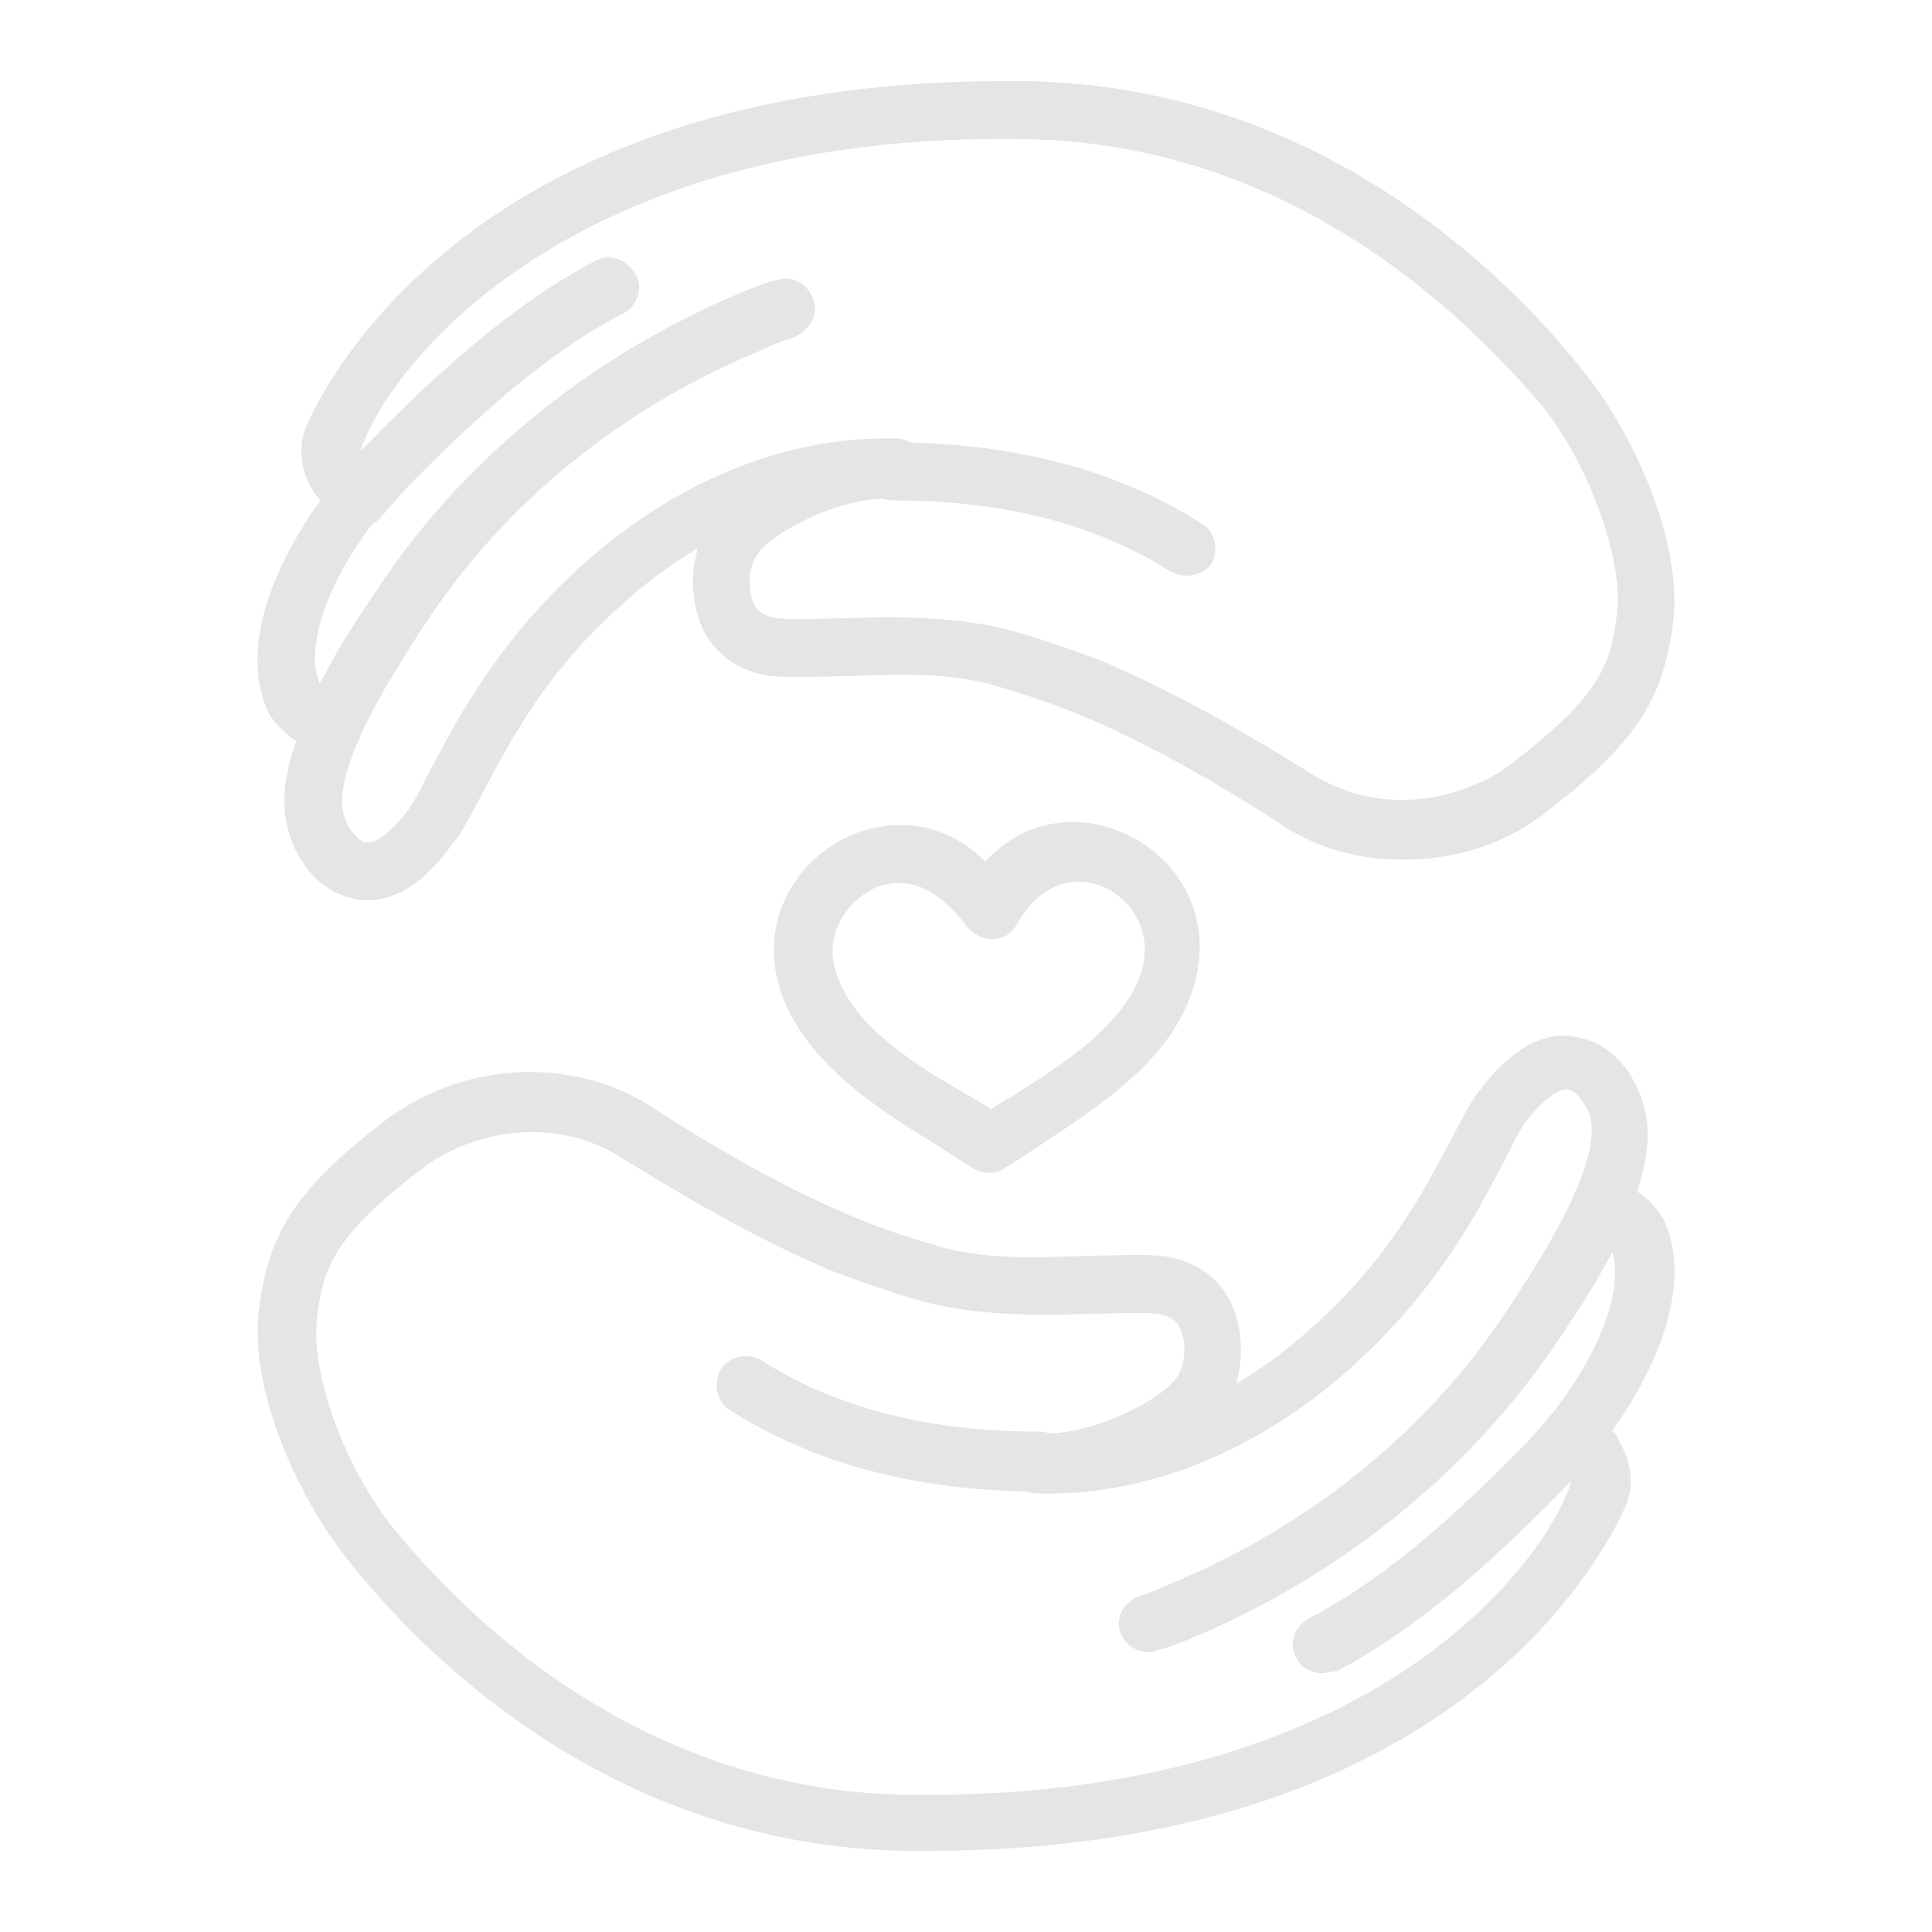
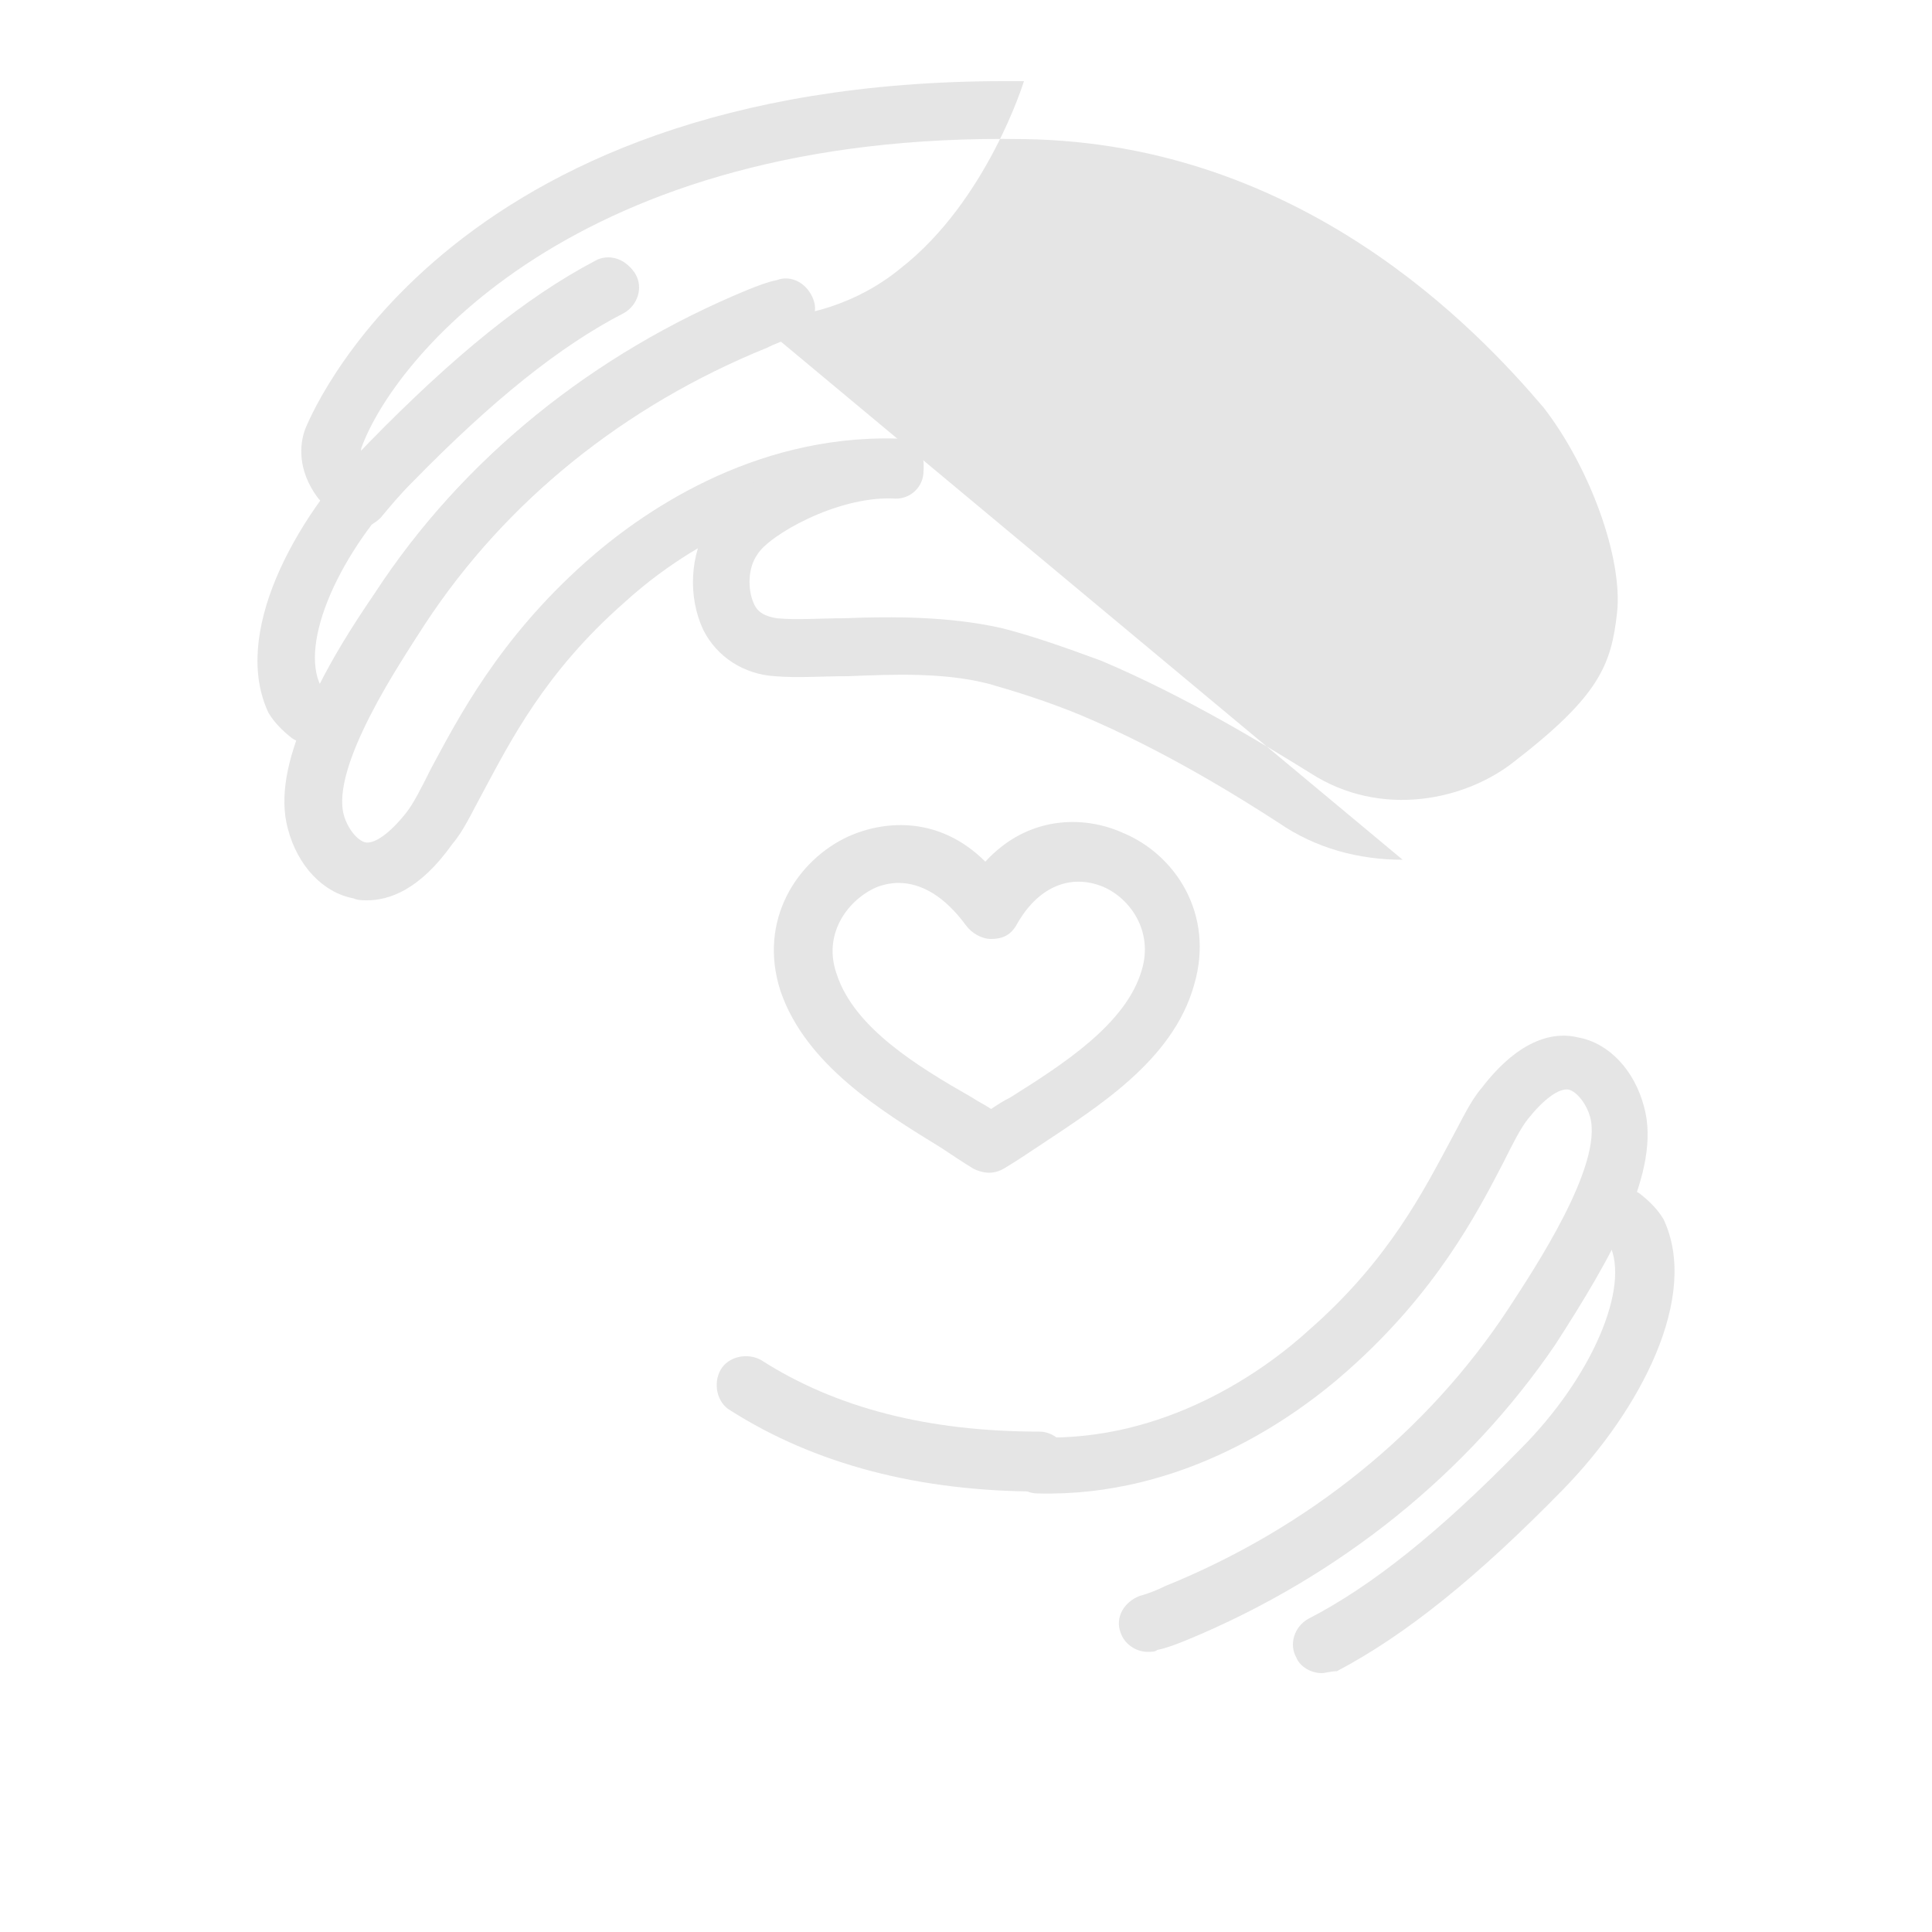
<svg xmlns="http://www.w3.org/2000/svg" version="1.1" width="512" height="512" x="0" y="0" viewBox="0 0 100 100" style="enable-background:new 0 0 512 512" xml:space="preserve" class="">
  <g transform="matrix(1,0,0,1,1.4210854715202004e-14,0)">
    <path d="M51.2 60.7c-.3 0-.6-.1-.8-.2-.5-.3-1.1-.7-1.7-1.1-3.1-1.9-7-4.3-8.3-8.1-1.2-3.7.9-6.8 3.5-8 2-.9 4.8-1 7.1 1.3 2.2-2.4 5.1-2.4 7.1-1.5 2.7 1.1 4.8 4.2 3.7 7.9-1.1 3.9-5 6.3-8 8.3-.6.4-1.2.8-1.7 1.1-.3.2-.6.3-.9.3zm-4.7-15c-.4 0-.9.1-1.3.3-1.4.7-2.6 2.4-1.9 4.4.9 2.8 4.2 4.8 7 6.4.3.2.7.4 1 .6.3-.2.6-.4 1-.6 2.7-1.7 6-3.8 6.8-6.6.6-2-.6-3.7-2-4.3-1.7-.7-3.4 0-4.5 2-.3.5-.7.7-1.3.7-.5 0-1-.3-1.3-.7-1.1-1.5-2.3-2.2-3.5-2.2zM18.6 27.4c-.4 0-.8-.1-1-.4-.5-.5-1-1.2-1.1-1.2-.5-.7-.3-1.6.3-2.1.5-.4 1.2-.4 1.7 0 .2-.2.4-.5.7-.7 4.4-4.5 8.1-7.5 11.7-9.4.7-.4 1.6-.1 2 .6s.1 1.6-.6 2c-3.3 1.7-6.8 4.5-11 8.8-.6.6-1.1 1.2-1.6 1.8-.3.3-.7.5-1.1.6zM17.1 39.3c-.3 0-.5-.1-.7-.2-.6-.4-1.2-.9-1.6-1.2-.6-.6-.6-1.5-.1-2.1.5-.5 1.2-.6 1.8-.3.7-1.4 1.6-2.9 2.9-4.8 4.5-6.9 11.2-12.3 19.2-15.6.5-.2 1-.4 1.5-.5.8-.3 1.6.2 1.9 1s-.2 1.6-1 1.9c-.4.1-.9.3-1.3.5-7.4 3-13.6 8-17.8 14.4-1.1 1.8-2.6 4-3.5 6.1-.2.4-.5.7-.9.8h-.4z" fill="#e5e5e5" opacity="1" data-original="#000000" class="" />
    <path d="M16 38.5c-.3 0-.6-.1-.9-.3-.5-.4-.9-.8-1.2-1.3-1.9-4 1.2-9.9 5.2-14 4.4-4.5 8.1-7.5 11.7-9.4.7-.4 1.6-.1 2 .6s.1 1.6-.6 2c-3.3 1.7-6.8 4.5-11 8.8-3.7 3.7-5.7 8.4-4.6 10.6s.1.1.2.2c.7.5.8 1.4.3 2.1-.2.5-.6.7-1.1.7z" fill="#e5e5e5" opacity="1" data-original="#000000" class="" />
    <path d="M19 46.6c-.2 0-.5 0-.7-.1-1.6-.3-2.9-1.7-3.4-3.6-.9-3.3 1.7-7.8 4.6-12.3C24 23.7 30.7 18.3 38.7 15c.5-.2 1-.4 1.5-.5.8-.3 1.6.2 1.9 1s-.2 1.6-1 1.9c-.4.1-.9.3-1.3.5-7.4 3-13.6 8-17.8 14.4-1.3 2-4.9 7.4-4.2 9.9.2.7.7 1.3 1.1 1.4.5.1 1.3-.5 2.1-1.5.4-.5.8-1.3 1.3-2.3 1.4-2.6 3.5-6.7 8-10.7 2.8-2.5 8.6-6.6 16.1-6.4.8 0 1.5.7 1.4 1.5 0 .8-.7 1.5-1.5 1.4-6.5-.2-11.6 3.4-14 5.6-4.1 3.6-5.9 7.2-7.3 9.8-.6 1.1-1 2-1.6 2.7-1.7 2.4-3.3 2.9-4.4 2.9z" fill="#e5e5e5" opacity="1" data-original="#000000" class="" />
-     <path d="M72.6 44.5c-2.3 0-4.5-.6-6.4-1.9-2-1.3-6-3.8-10.3-5.6-1.7-.7-3.3-1.2-4.7-1.6-2.3-.6-4.9-.5-7.3-.4-1.4 0-2.6.1-3.8 0-1.6-.1-3-1-3.7-2.4-.8-1.7-.7-3.9.3-5.5 1.3-2.1 6-4.5 9.7-4.3.8 0 1.5.7 1.4 1.6 0 .8-.7 1.5-1.6 1.4-2.9-.1-6.4 1.9-7 2.9-.5.7-.5 1.8-.2 2.5.2.5.6.7 1.2.8 1 .1 2.3 0 3.5 0 2.5-.1 5.4-.1 8.1.5 1.6.4 3.3 1 5.2 1.7 4.5 1.9 8.7 4.5 10.8 5.8 3.7 2.4 8.1 1.4 10.6-.6 4.4-3.4 5-5 5.3-7.7.3-2.8-1.4-7.5-3.8-10.6-3.4-4-12.5-13.7-26.9-13.9-23.3-.4-32.7 11.5-34.3 16 0 .1-.1.3.2.8.5.7.3 1.6-.4 2.1s-1.6.3-2.1-.4c-1-1.4-.9-2.7-.6-3.5.1-.2 6.9-18 36.2-18h1c15.7.2 25.6 10.7 29.1 15.2 2.6 3.3 5 8.8 4.5 12.8s-1.9 6.2-6.4 9.7c-2.2 1.8-4.9 2.6-7.6 2.6z" fill="#e5e5e5" opacity="1" data-original="#000000" class="" />
-     <path d="M61.4 29.8c-.3 0-.6-.1-.8-.2-3.9-2.5-8.7-3.7-14.4-3.7-.8 0-1.5-.7-1.5-1.5s.7-1.5 1.5-1.5c6.2 0 11.6 1.4 16 4.2.7.4.9 1.4.5 2.1-.3.4-.8.6-1.3.6zM68.4 86.6c-.5 0-1.1-.3-1.3-.8-.4-.7-.1-1.6.6-2 3.3-1.7 6.8-4.5 11-8.8.6-.6 1.1-1.2 1.6-1.8.3-.3.7-.5 1.1-.6.4 0 .8.1 1.1.4.5.5 1 1.2 1.1 1.2.5.7.3 1.6-.3 2.1-.5.4-1.2.4-1.7 0-.2.2-.4.5-.7.7-4.4 4.5-8.1 7.5-11.7 9.4-.3.1-.6.2-.8.2zM59.4 85.5c-.6 0-1.2-.4-1.4-1-.3-.8.2-1.6 1-1.9.4-.1.9-.3 1.3-.5 7.4-3 13.6-8 17.8-14.4 1.2-1.8 2.6-4 3.5-6.1.2-.4.5-.7.9-.8s.8-.1 1.2.1c.6.4 1.2.9 1.6 1.2.6.6.6 1.5.1 2.1-.5.5-1.2.6-1.8.3-.7 1.4-1.6 2.9-2.9 4.8-4.7 6.9-11.3 12.3-19.3 15.6-.5.2-1 .4-1.5.5-.1.1-.3.1-.5.1z" fill="#e5e5e5" opacity="1" data-original="#000000" class="" />
+     <path d="M72.6 44.5c-2.3 0-4.5-.6-6.4-1.9-2-1.3-6-3.8-10.3-5.6-1.7-.7-3.3-1.2-4.7-1.6-2.3-.6-4.9-.5-7.3-.4-1.4 0-2.6.1-3.8 0-1.6-.1-3-1-3.7-2.4-.8-1.7-.7-3.9.3-5.5 1.3-2.1 6-4.5 9.7-4.3.8 0 1.5.7 1.4 1.6 0 .8-.7 1.5-1.6 1.4-2.9-.1-6.4 1.9-7 2.9-.5.7-.5 1.8-.2 2.5.2.5.6.7 1.2.8 1 .1 2.3 0 3.5 0 2.5-.1 5.4-.1 8.1.5 1.6.4 3.3 1 5.2 1.7 4.5 1.9 8.7 4.5 10.8 5.8 3.7 2.4 8.1 1.4 10.6-.6 4.4-3.4 5-5 5.3-7.7.3-2.8-1.4-7.5-3.8-10.6-3.4-4-12.5-13.7-26.9-13.9-23.3-.4-32.7 11.5-34.3 16 0 .1-.1.3.2.8.5.7.3 1.6-.4 2.1s-1.6.3-2.1-.4c-1-1.4-.9-2.7-.6-3.5.1-.2 6.9-18 36.2-18h1s-1.9 6.2-6.4 9.7c-2.2 1.8-4.9 2.6-7.6 2.6z" fill="#e5e5e5" opacity="1" data-original="#000000" class="" />
    <path d="M68.4 86.6c-.5 0-1.1-.3-1.3-.8-.4-.7-.1-1.6.6-2 3.3-1.7 6.8-4.5 11-8.8 3.7-3.7 5.7-8.4 4.6-10.6s-.1-.1-.2-.2c-.7-.5-.8-1.4-.3-2.1s1.4-.8 2.1-.3c.5.4.9.8 1.2 1.3 1.9 4-1.2 9.9-5.2 14-4.4 4.5-8.1 7.5-11.7 9.4-.3 0-.6.1-.8.1z" fill="#e5e5e5" opacity="1" data-original="#000000" class="" />
    <path d="M59.4 85.5c-.6 0-1.2-.4-1.4-1-.3-.8.2-1.6 1-1.9.4-.1.9-.3 1.3-.5 7.4-3 13.6-8 17.8-14.4 1.3-2 4.9-7.4 4.2-9.9-.2-.7-.7-1.3-1.1-1.4-.5-.1-1.3.5-2.1 1.5-.4.5-.8 1.3-1.3 2.3-1.4 2.7-3.5 6.7-8 10.7-2.8 2.5-8.6 6.6-16.1 6.4-.8 0-1.5-.7-1.4-1.5 0-.8.7-1.5 1.5-1.4 6.5.2 11.6-3.4 14-5.6 4.1-3.6 5.9-7.2 7.3-9.8.6-1.1 1-2 1.6-2.7 2-2.6 3.8-2.9 5-2.6 1.6.3 2.9 1.7 3.4 3.6.9 3.3-1.7 7.8-4.6 12.3-4.5 6.6-11.1 12-19.1 15.3-.5.2-1 .4-1.5.5-.1.1-.3.1-.5.1z" fill="#e5e5e5" opacity="1" data-original="#000000" class="" />
-     <path d="M48 95.8h-1c-15.7-.2-25.6-10.7-29.1-15.2-2.6-3.3-5-8.8-4.5-12.8s1.9-6.2 6.4-9.7c4.1-3.2 9.9-3.5 14.1-.7 2 1.3 6 3.8 10.3 5.6 1.7.7 3.3 1.2 4.7 1.6 2.3.6 4.9.5 7.3.4 1.4 0 2.6-.1 3.8 0 1.6.1 3 1 3.7 2.4.8 1.7.7 3.9-.3 5.5-1.3 2.1-6 4.5-9.7 4.3-.8 0-1.5-.7-1.4-1.6 0-.8.7-1.5 1.6-1.4 2.8.1 6.4-1.9 7-2.9.5-.7.5-1.8.2-2.5-.2-.5-.6-.7-1.2-.8-1-.1-2.3 0-3.5 0-2.5.1-5.4.1-8.1-.5-1.6-.4-3.3-1-5.2-1.7-4.5-1.9-8.7-4.5-10.8-5.8-3.7-2.4-8.1-1.4-10.6.6-4.4 3.4-5 5-5.3 7.7-.3 2.8 1.4 7.5 3.8 10.6 3.3 4.1 12.4 13.8 26.8 14h1c22.6 0 31.7-11.5 33.3-16.1 0-.1.1-.3-.2-.8-.5-.7-.3-1.6.4-2.1s1.6-.3 2.1.4c1 1.4.9 2.7.6 3.5-.1.2-6.9 18-36.2 18z" fill="#e5e5e5" opacity="1" data-original="#000000" class="" />
    <path d="M53.8 77.2c-6.2 0-11.6-1.4-16-4.2-.7-.4-.9-1.4-.5-2.1s1.4-.9 2.1-.5c3.9 2.5 8.7 3.7 14.4 3.7.8 0 1.5.7 1.5 1.5 0 .9-.7 1.6-1.5 1.6z" fill="#e5e5e5" opacity="1" data-original="#000000" class="" />
  </g>
</svg>